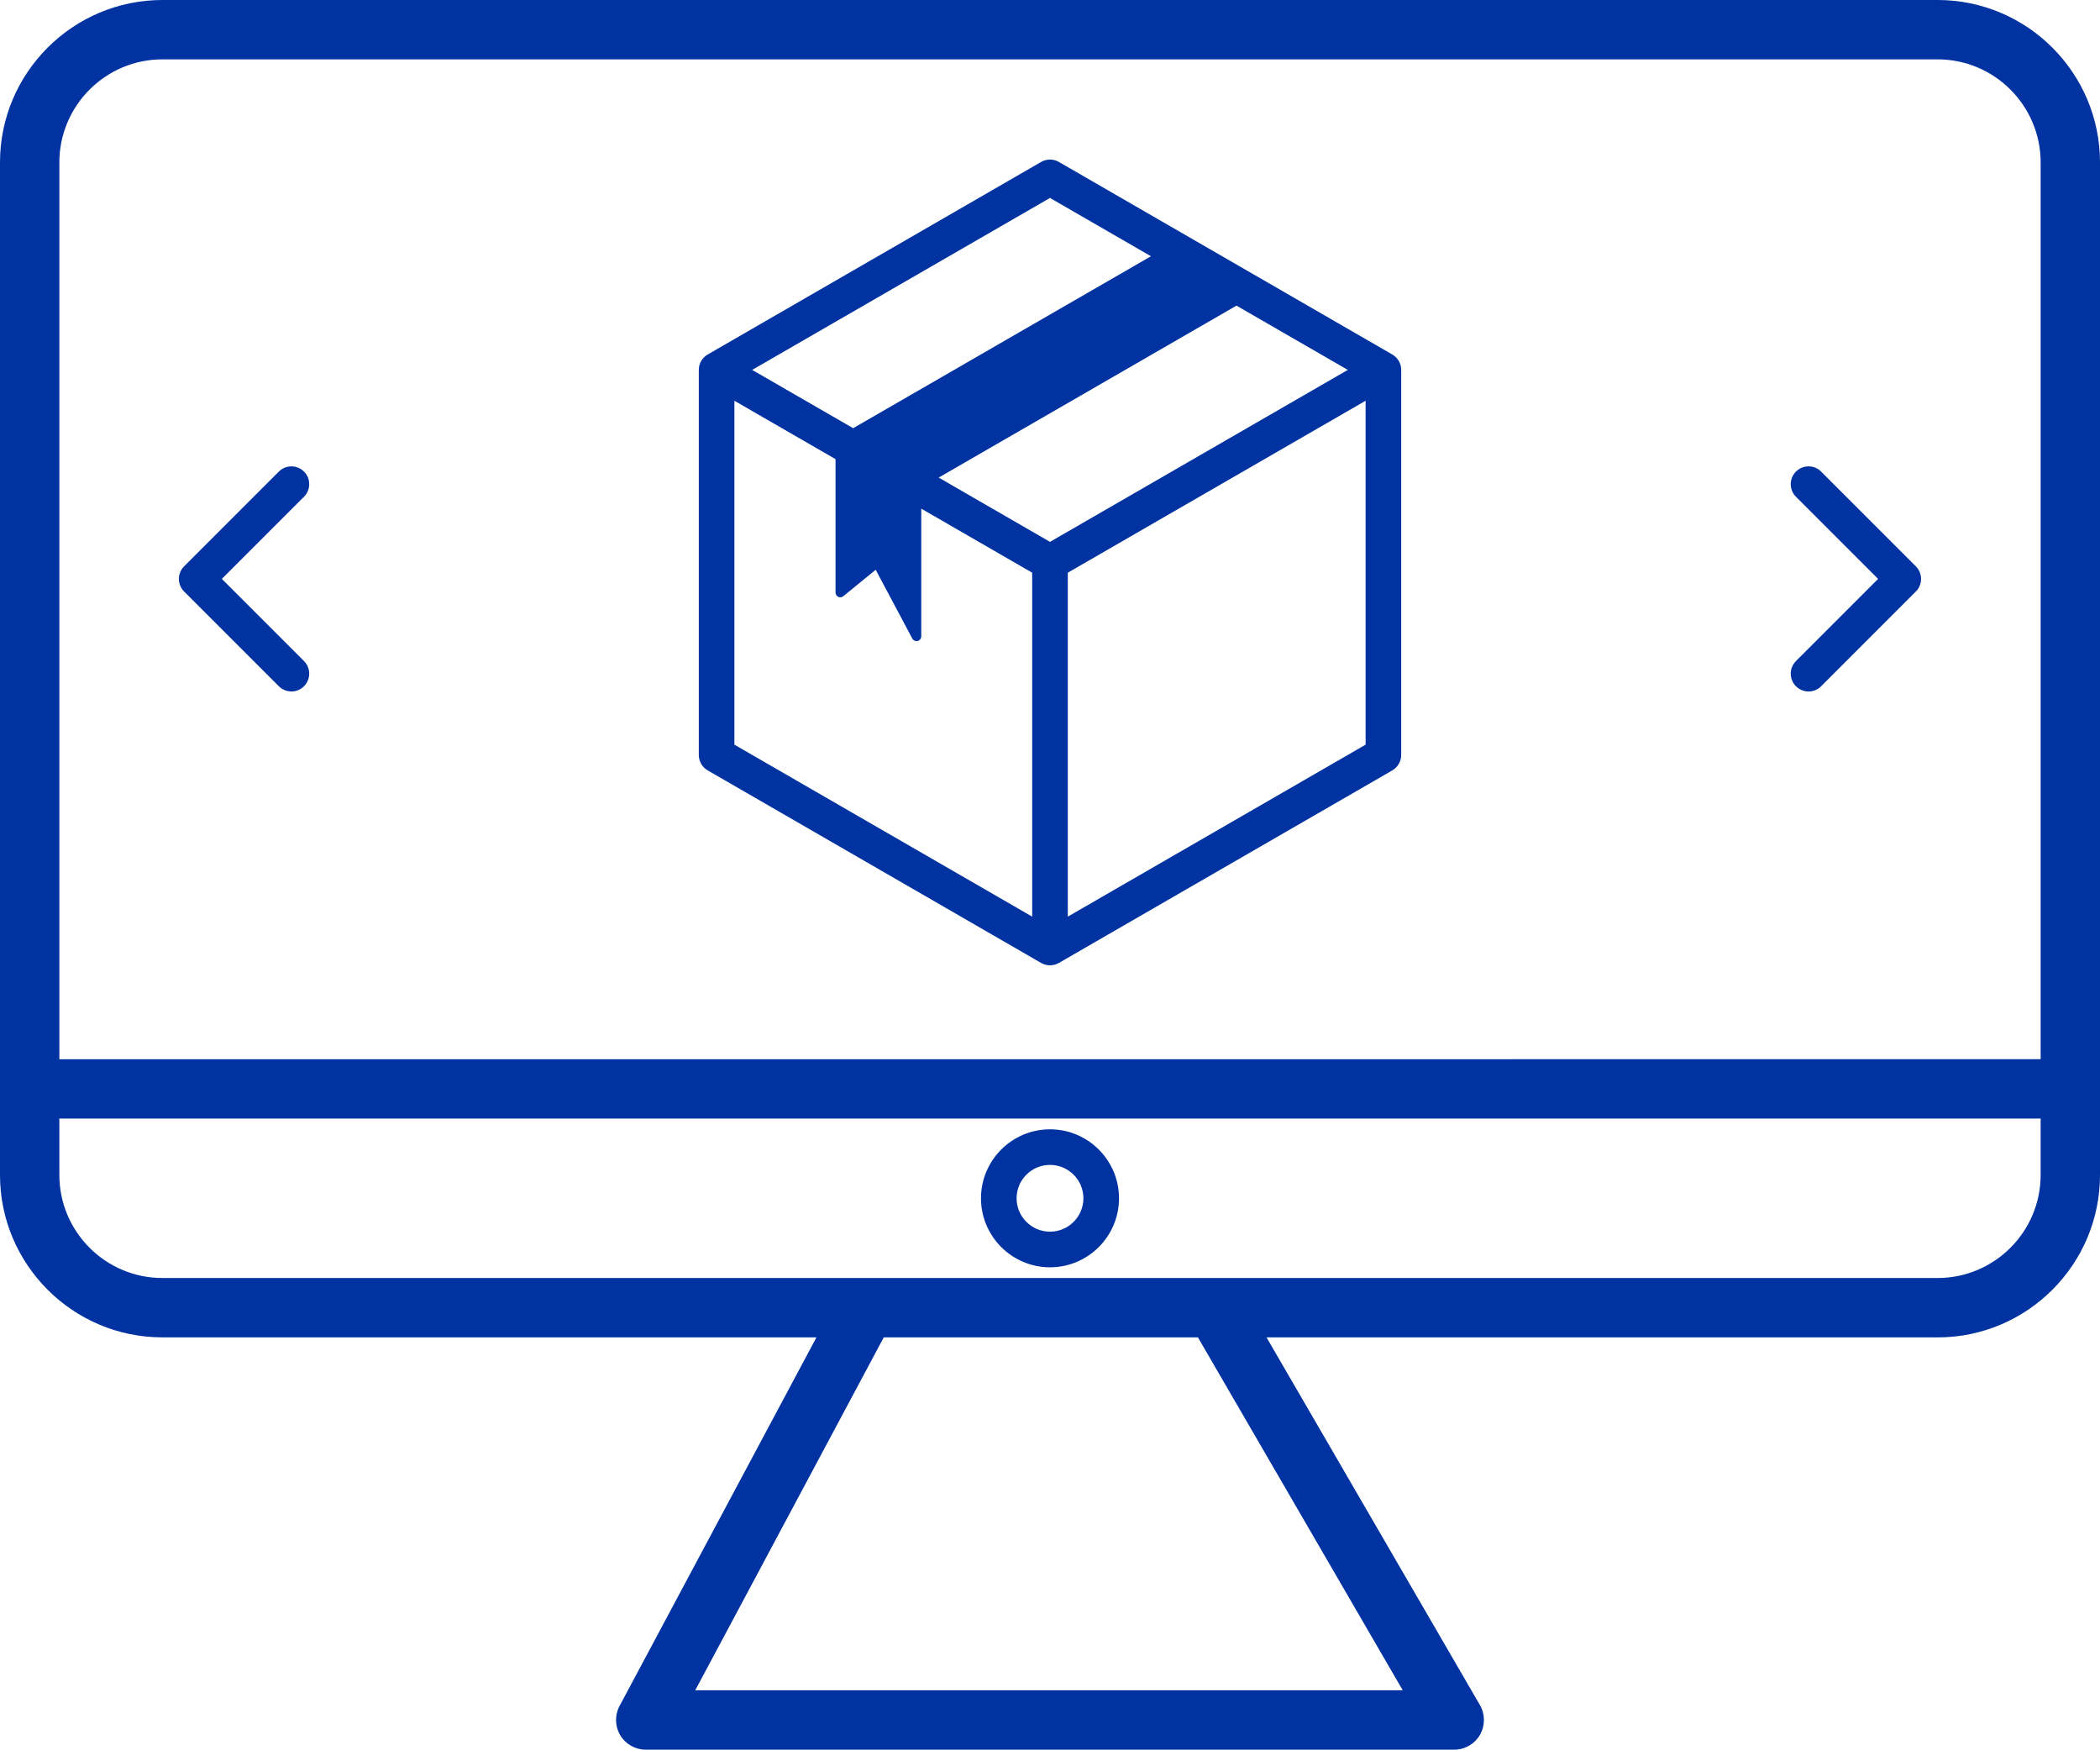
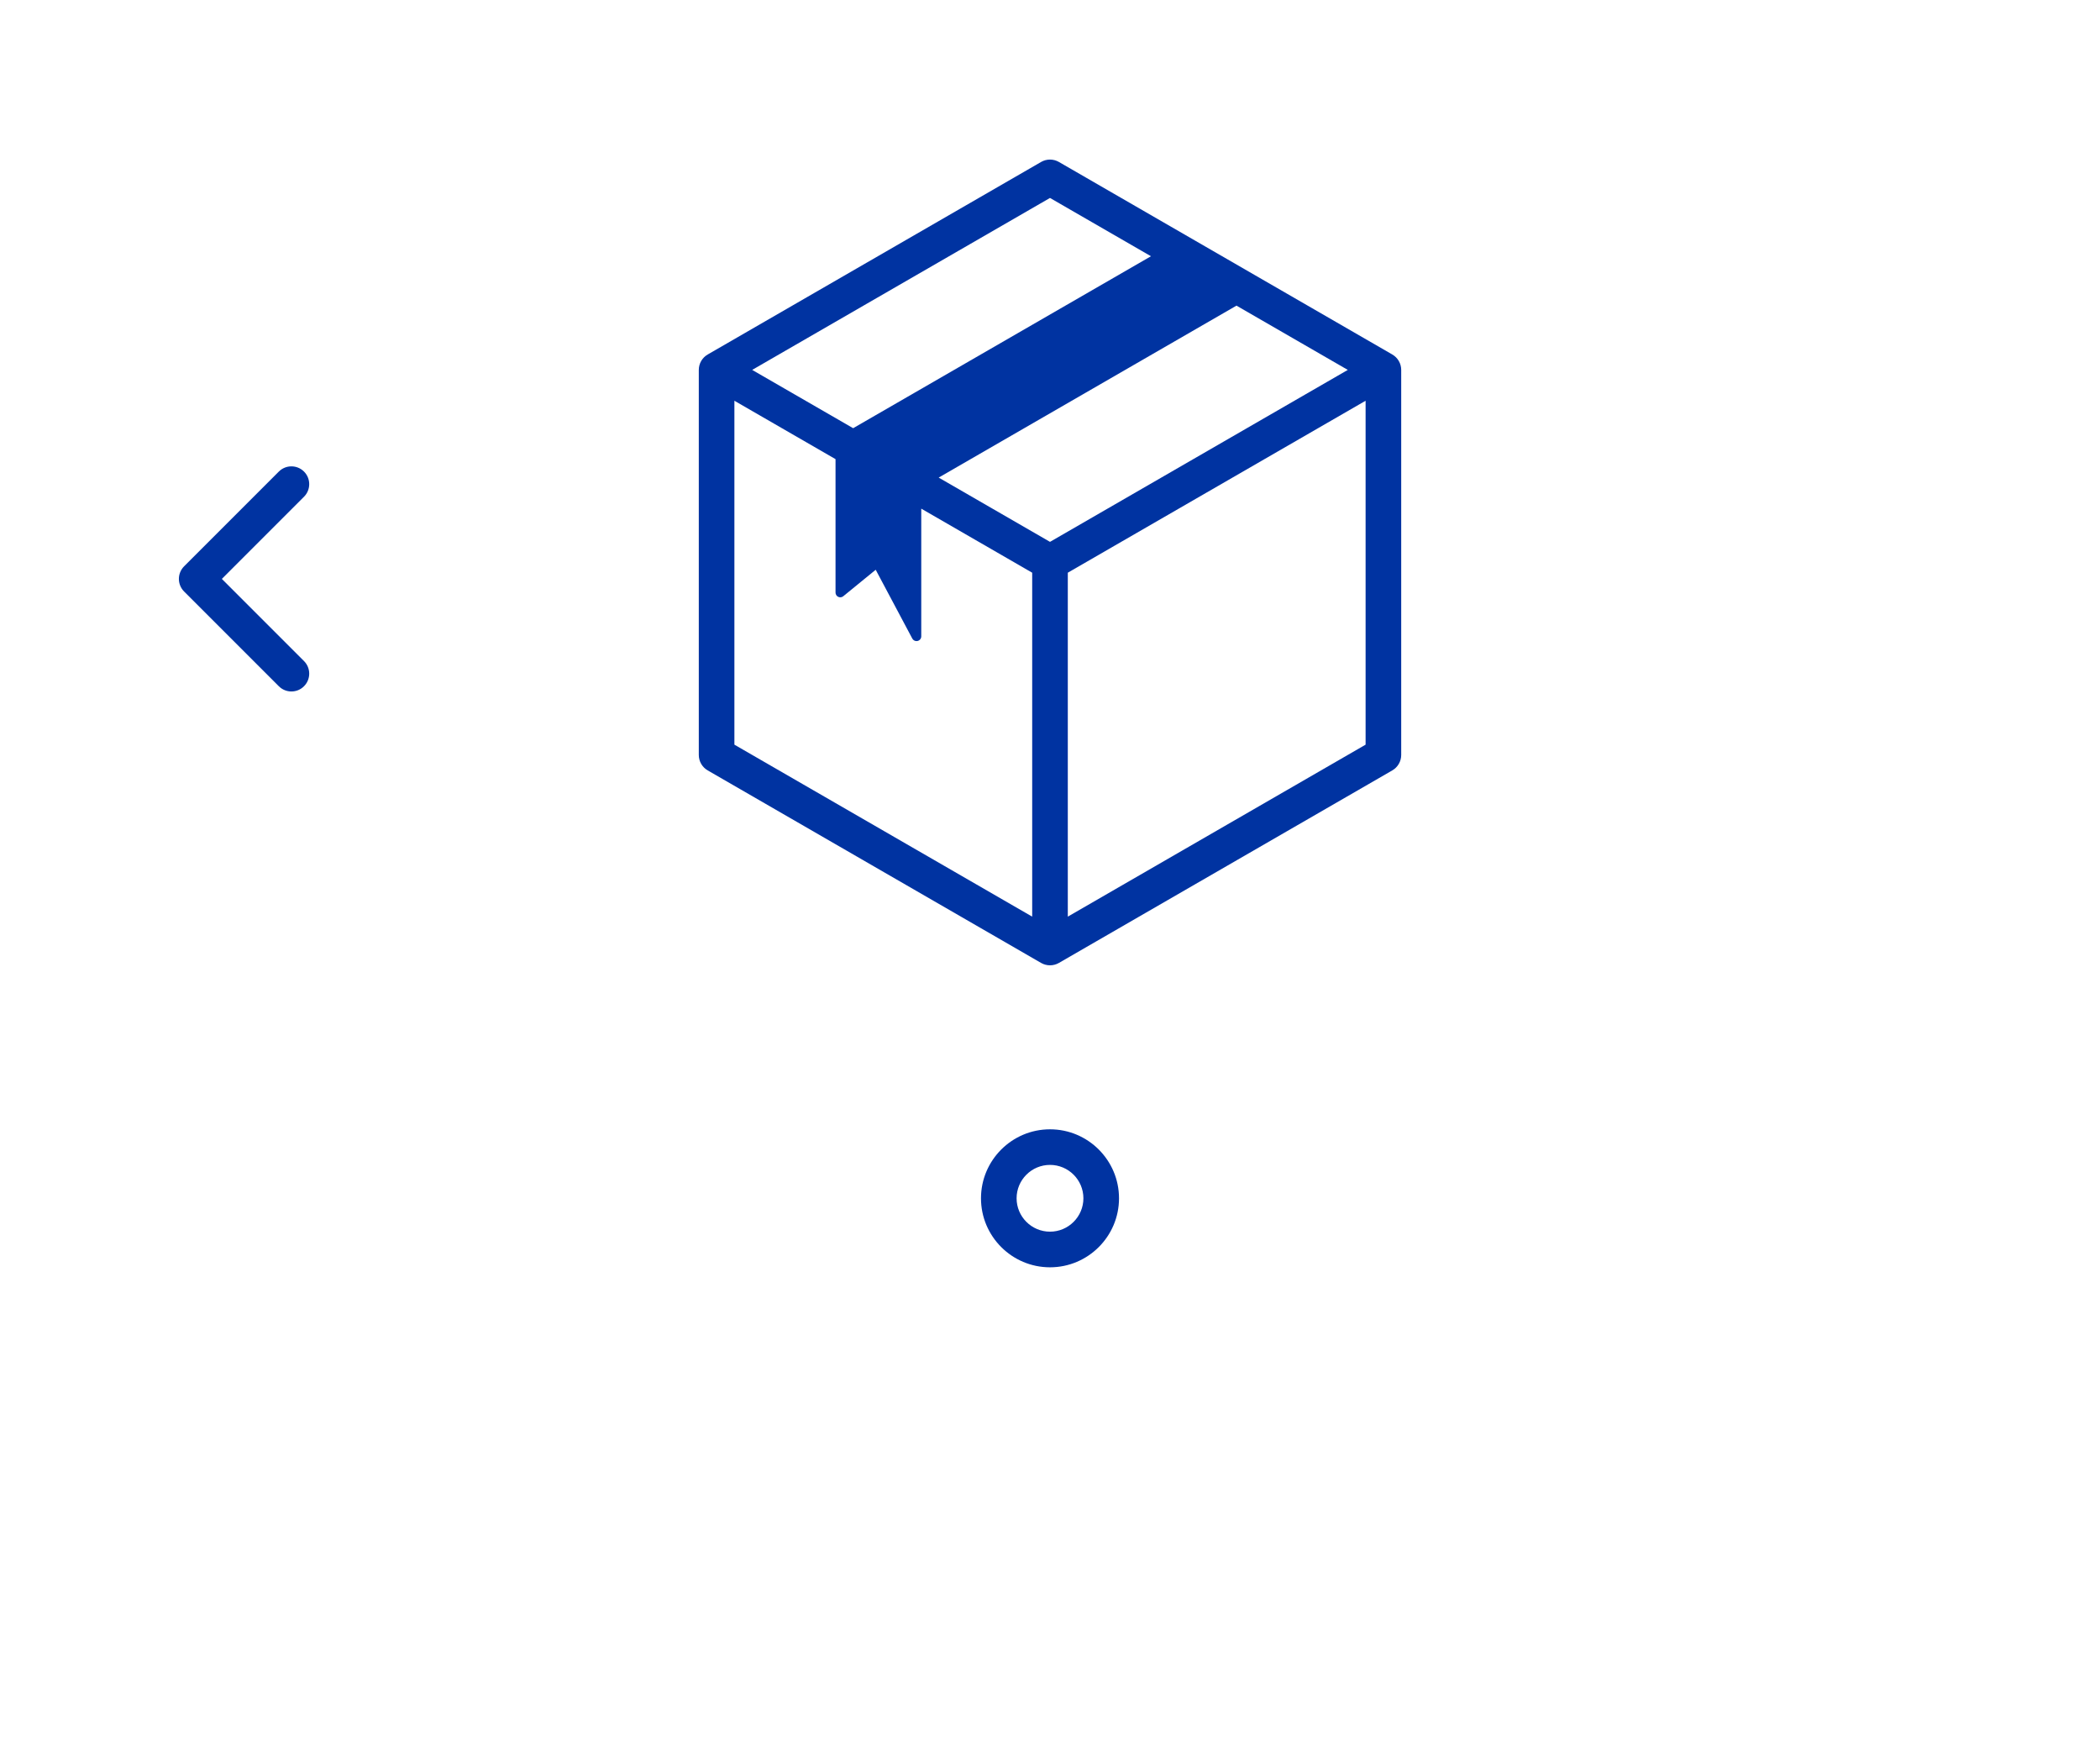
<svg xmlns="http://www.w3.org/2000/svg" id="p" width="884.58" height="736.89" viewBox="0 0 884.58 736.89">
-   <path d="M816.16,0H68.42C30.69,0,0,30.69,0,68.42v426.41c0,37.73,30.69,68.42,68.42,68.42h275.49l-82.94,155.25c-2.07,3.87-1.95,8.55.3,12.32,2.26,3.77,6.33,6.07,10.72,6.07h340.59c4.47,0,8.6-2.39,10.83-6.26,2.23-3.87,2.22-8.65-.02-12.51l-89.89-154.86h282.66c37.73,0,68.42-30.69,68.42-68.42V68.42c0-37.73-30.69-68.42-68.42-68.42ZM292.85,711.89l79.41-148.64h132.34l86.28,148.64h-298.03ZM25,68.42c0-23.94,19.48-43.42,43.42-43.42h747.74c23.94,0,43.42,19.48,43.42,43.42v377.68H25V68.42ZM859.58,494.83c0,23.94-19.48,43.42-43.42,43.42H68.42c-23.94,0-43.42-19.48-43.42-43.42v-23.73h834.58v23.73Z" style="fill:#0033a1;" />
  <path d="M442.29,533.74c16.03,0,29.07-13.04,29.07-29.06s-13.04-29.06-29.07-29.06-29.07,13.04-29.07,29.06,13.04,29.06,29.07,29.06ZM442.29,490.61c7.76,0,14.07,6.31,14.07,14.06s-6.31,14.06-14.07,14.06-14.07-6.31-14.07-14.06,6.31-14.06,14.07-14.06Z" style="fill:#0033a1;" />
  <path d="M586.48,149.3l-140.44-81.09c-2.32-1.34-5.18-1.34-7.5,0l-140.44,81.09c-2.32,1.34-3.75,3.82-3.75,6.5v162.16c0,2.68,1.43,5.16,3.75,6.5l140.44,81.09c1.16.67,2.46,1,3.75,1s2.59-.33,3.75-1l140.44-81.09c2.32-1.34,3.75-3.82,3.75-6.5v-162.16c0-2.68-1.43-5.16-3.75-6.5ZM442.29,228.21l-46.89-27.07,125.44-72.42,46.89,27.07-125.44,72.42ZM442.29,83.37l42.53,24.55-125.45,72.42-42.53-24.55,125.44-72.42ZM309.35,168.78l42.6,24.59v56.19c0,.77.44,1.48,1.14,1.81.7.33,1.52.23,2.12-.26l13.66-11.15,15.42,28.98c.35.66,1.04,1.06,1.77,1.06.16,0,.32-.02.48-.06.89-.22,1.52-1.02,1.52-1.94v-53.78l46.73,26.98v144.85l-125.44-72.43v-144.84ZM449.79,386.05v-144.85l125.44-72.42v144.84l-125.44,72.43Z" style="fill:#0033a1;" />
  <path d="M128.06,198.61c-2.93-2.93-7.68-2.93-10.61,0l-39.9,39.9c-2.93,2.93-2.93,7.68,0,10.61l39.9,39.9c1.46,1.46,3.38,2.2,5.3,2.2s3.84-.73,5.3-2.2c2.93-2.93,2.93-7.68,0-10.61l-34.6-34.6,34.6-34.6c2.93-2.93,2.93-7.68,0-10.61Z" style="fill:#0033a1;" />
-   <path d="M767.12,198.61c-2.93-2.93-7.68-2.93-10.61,0-2.93,2.93-2.93,7.68,0,10.61l34.6,34.6-34.6,34.6c-2.93,2.93-2.93,7.68,0,10.61,1.46,1.46,3.38,2.2,5.3,2.2s3.84-.73,5.3-2.2l39.9-39.9c2.93-2.93,2.93-7.68,0-10.61l-39.9-39.9Z" style="fill:#0033a1;" />
</svg>